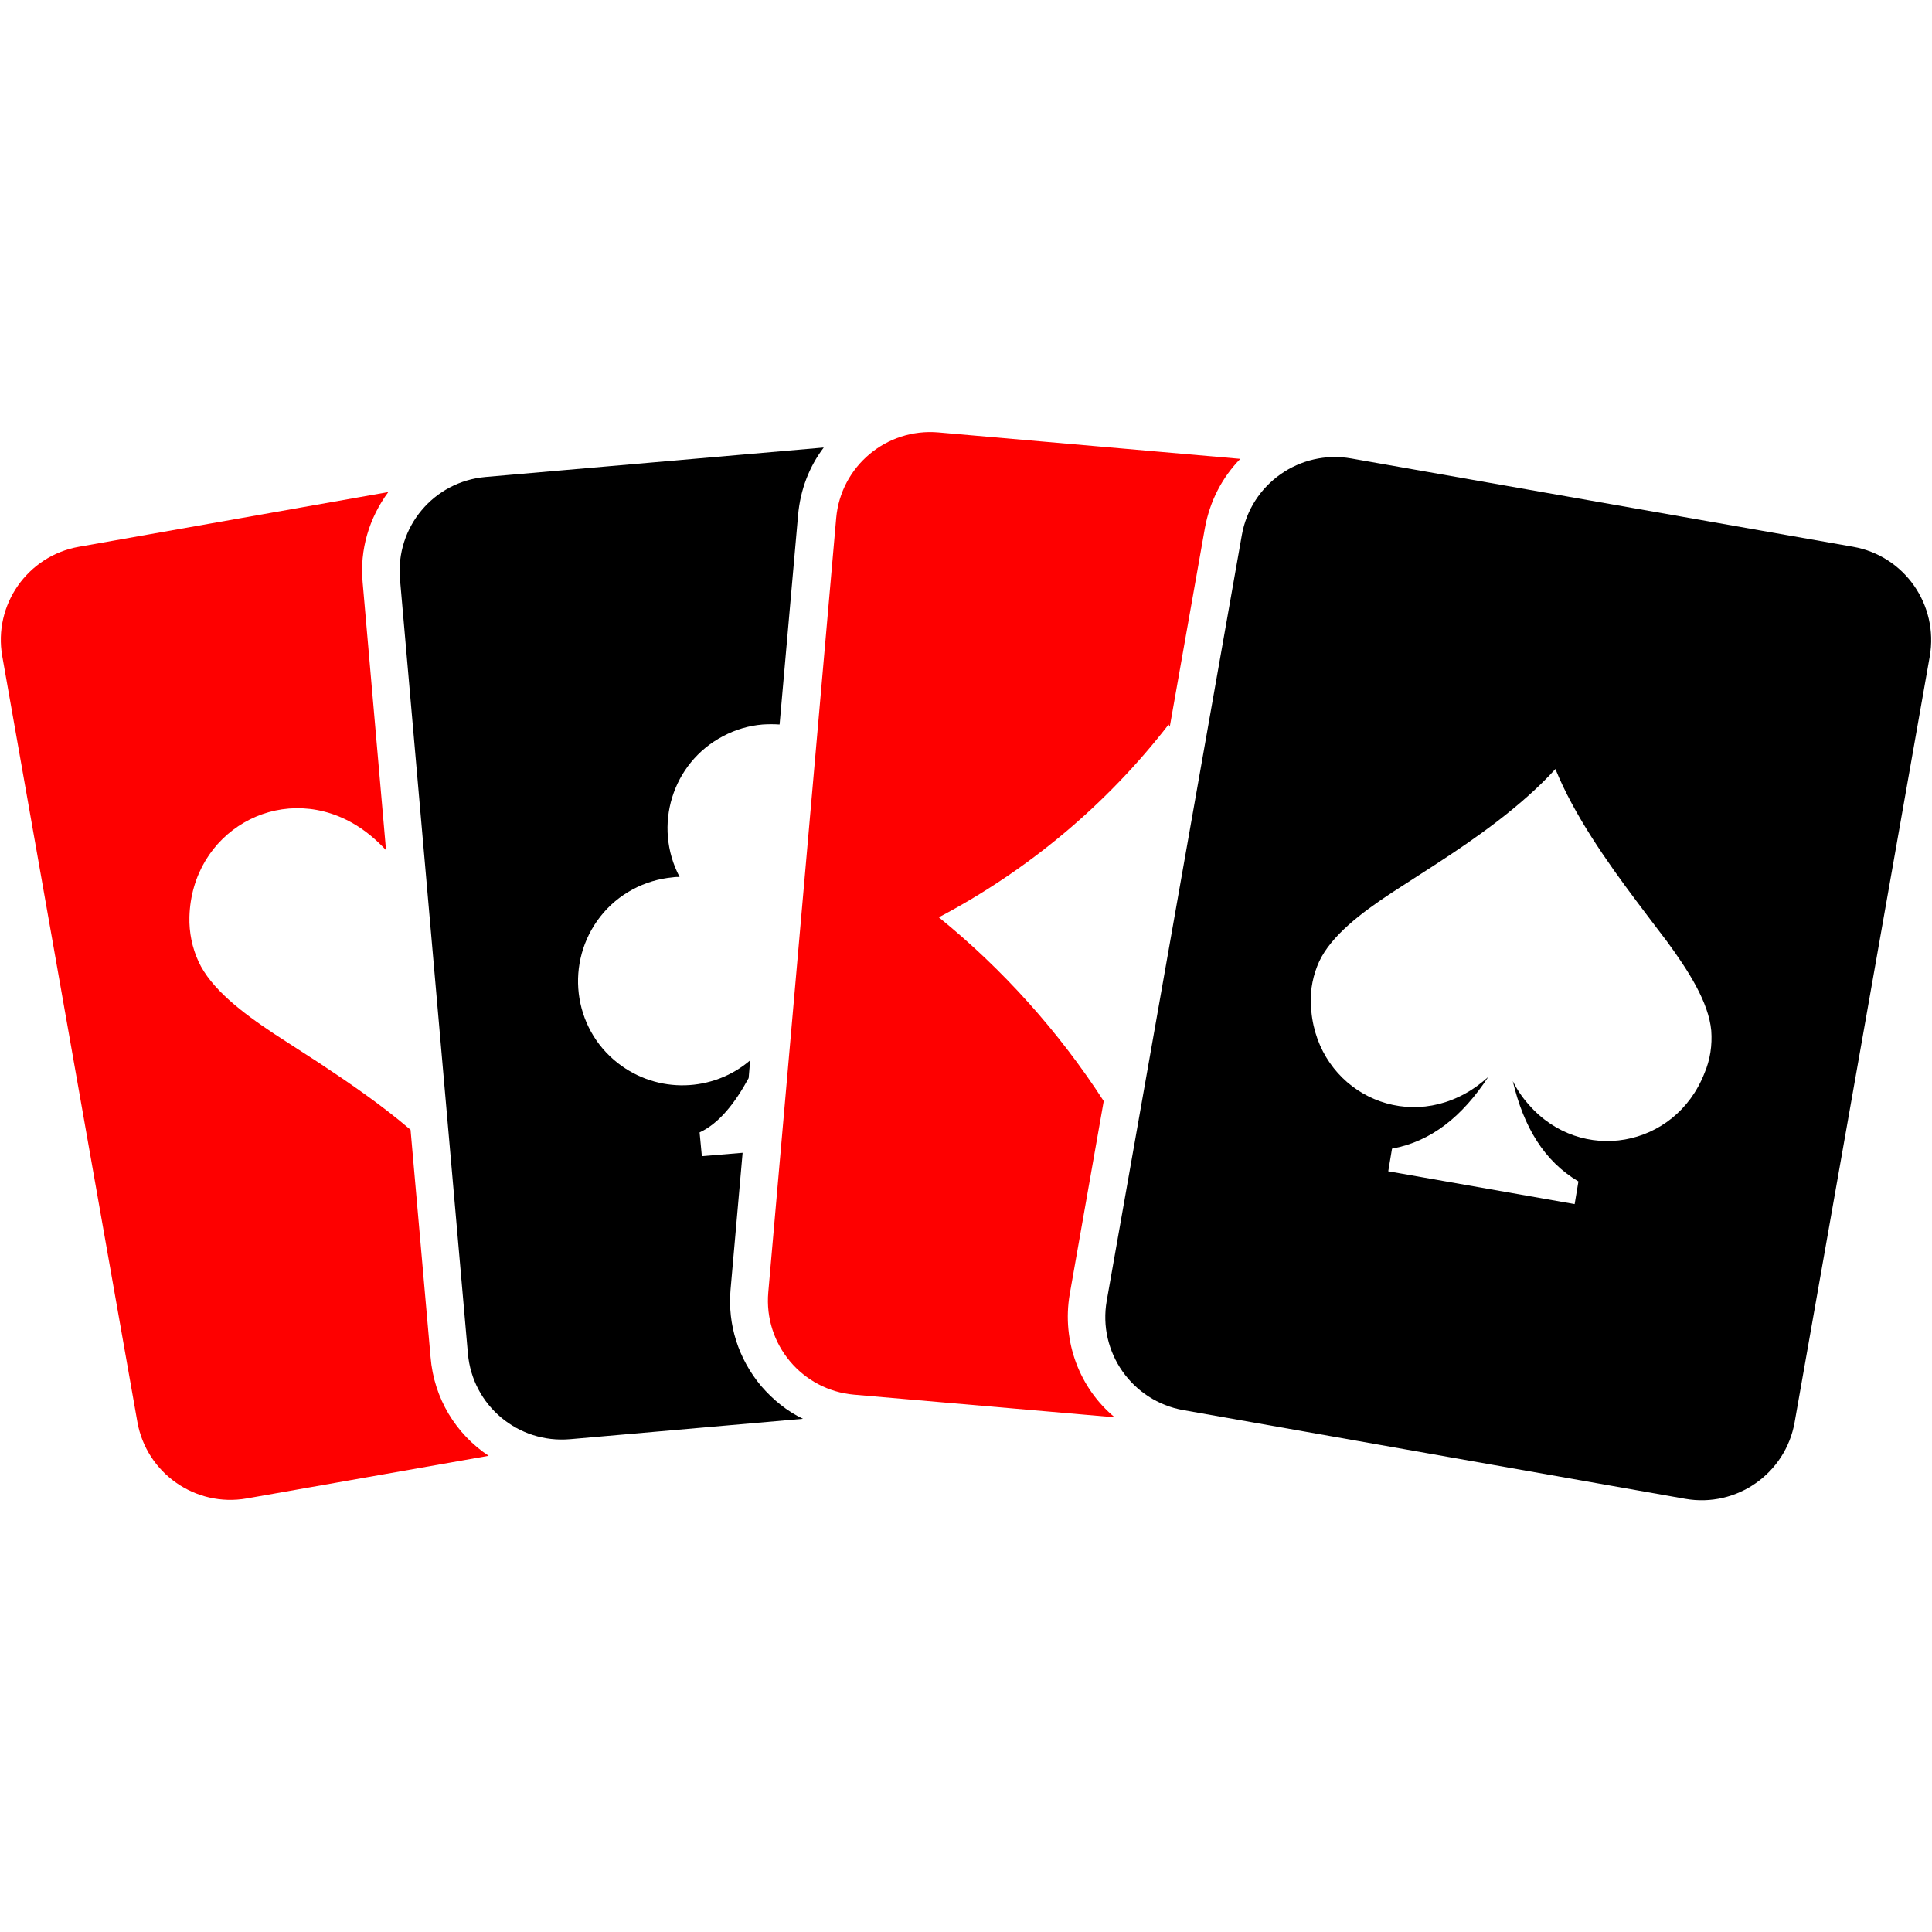
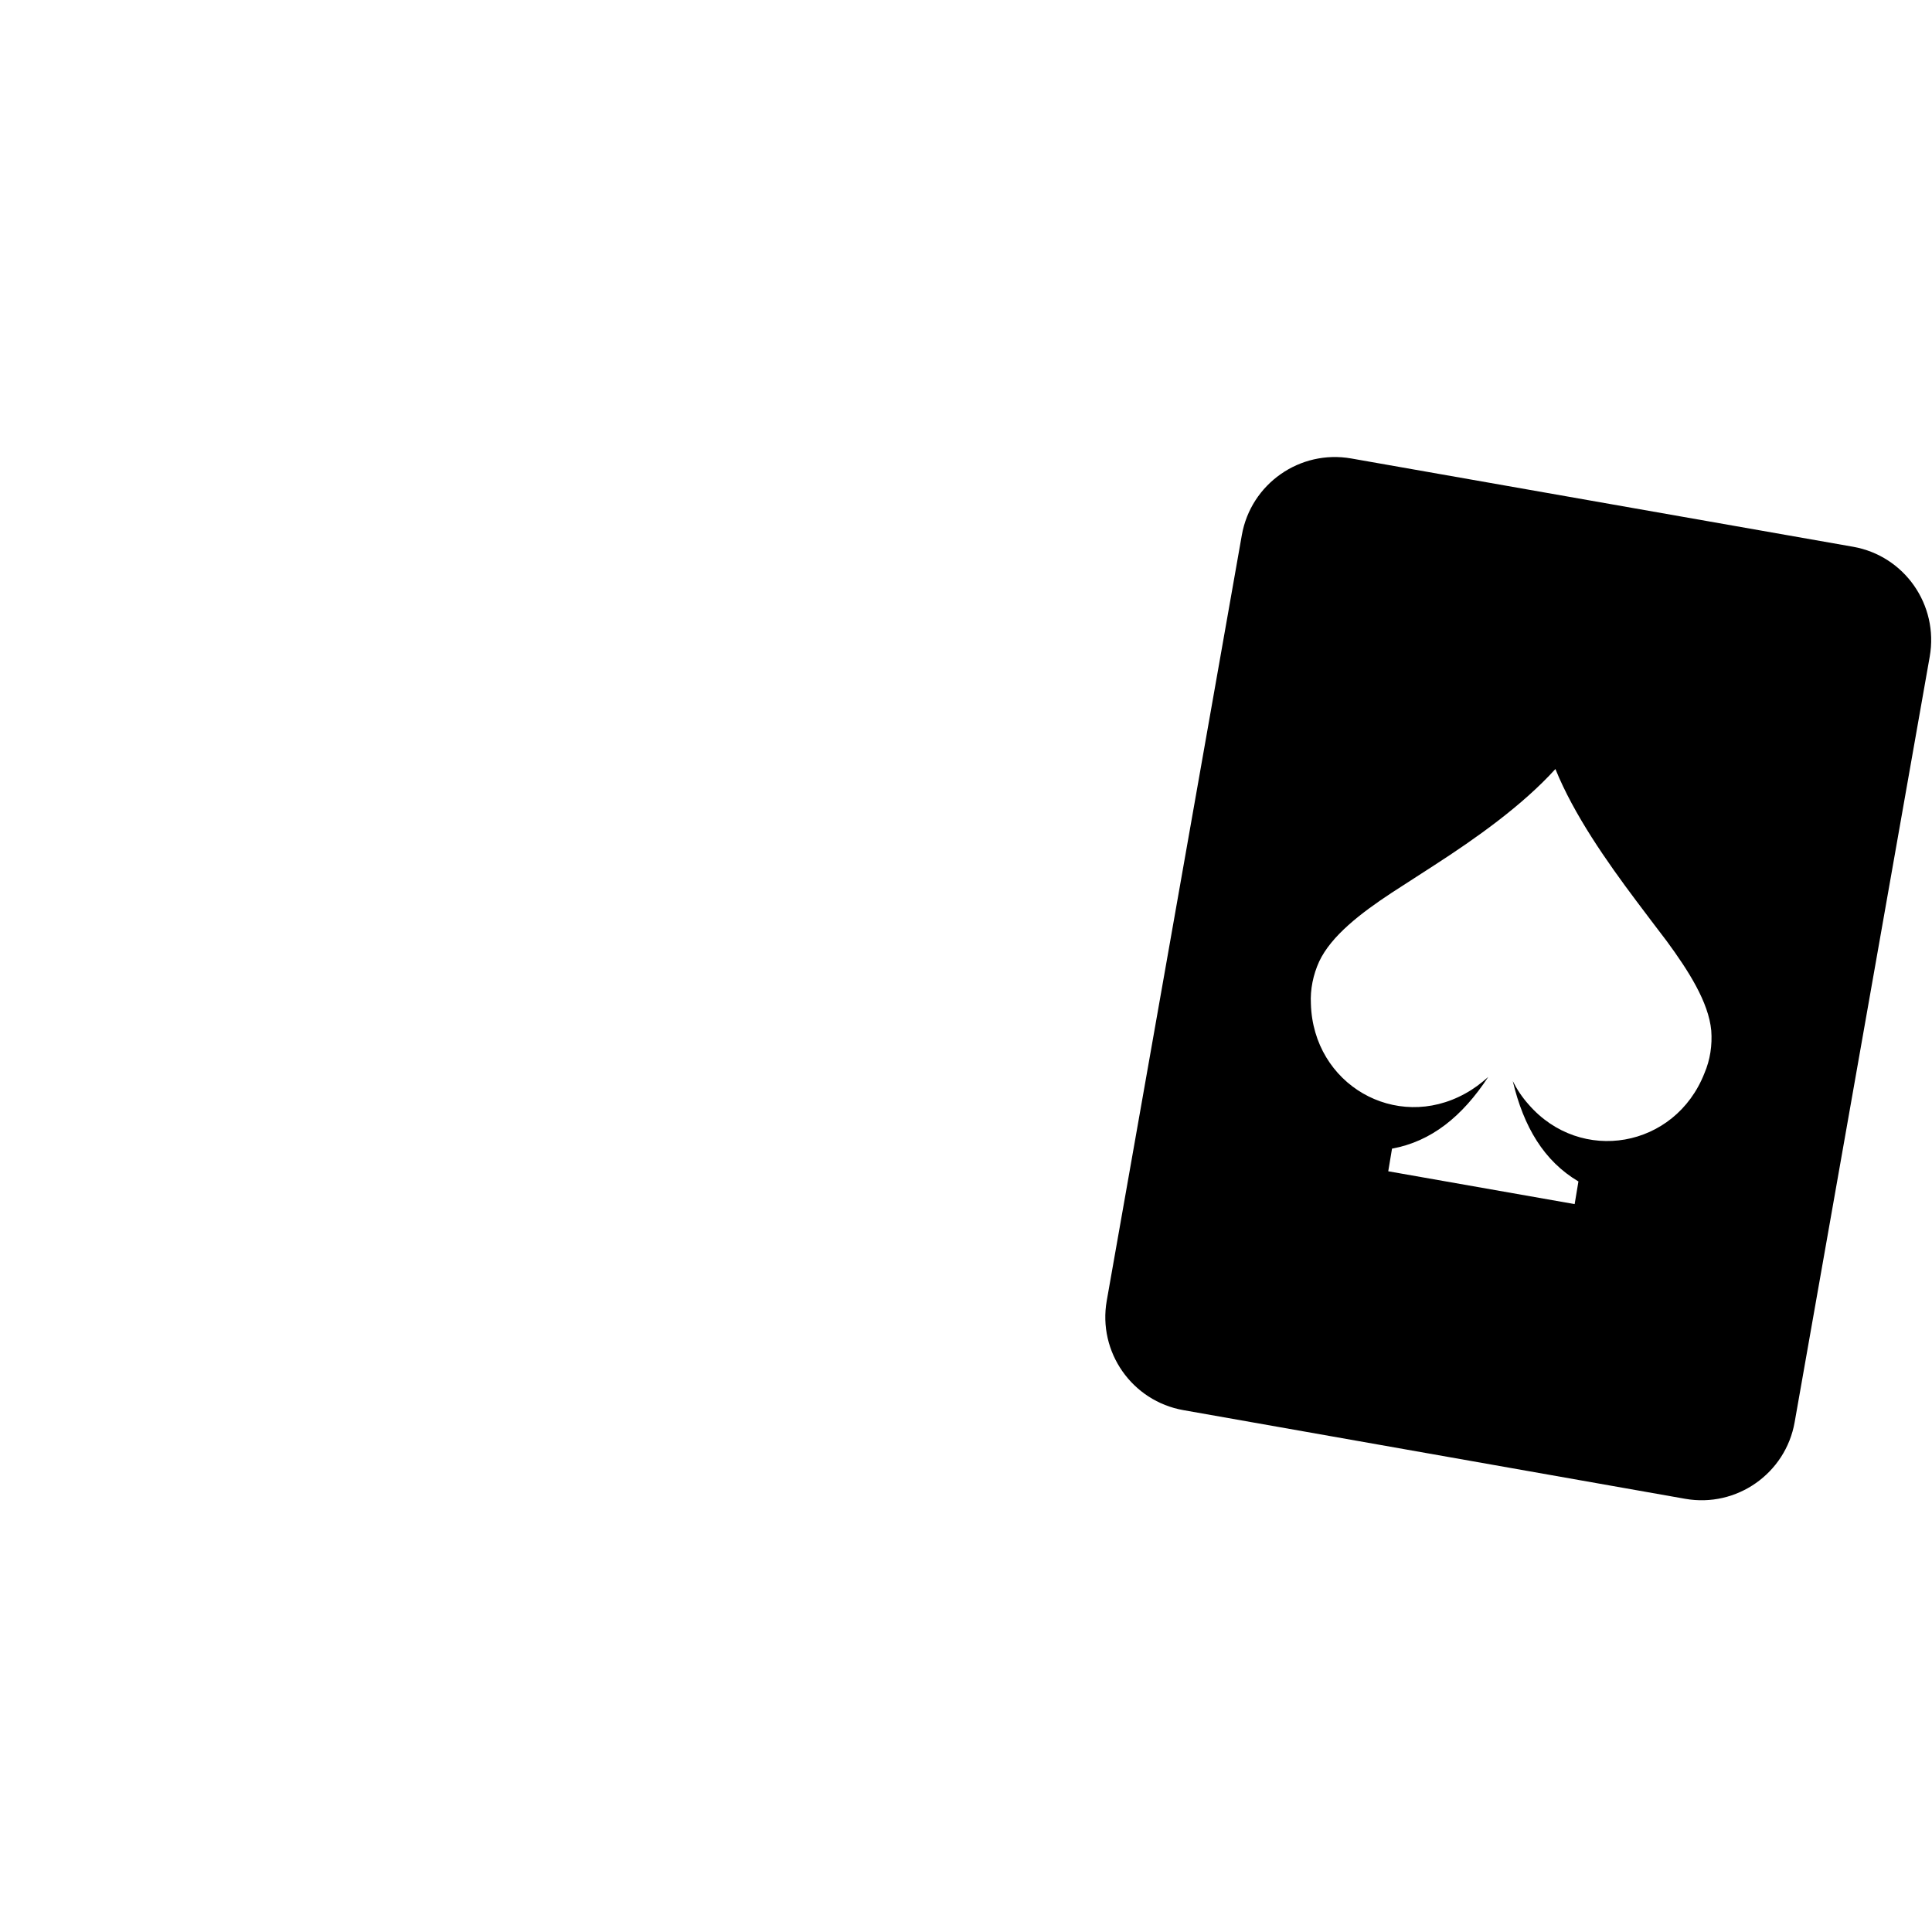
<svg xmlns="http://www.w3.org/2000/svg" id="Layer_2_00000091009025534125052670000008454593574575186835_" enable-background="new 0 0 512 512" viewBox="0 0 512 512">
  <g id="Icon">
    <g id="_113">
-       <path d="m114.1 359.6-5.3-60.2c-7.6-6.5-15.9-12.2-24.2-17.7-3.8-2.5-7.8-5-11.9-7.7-8.6-5.7-16.8-12-20.1-19.2-1.7-3.7-2.5-7.7-2.4-11.8.6-22.5 23.6-35.8 43-25 3.4 1.9 6.4 4.4 9.1 7.3l-6.2-71c-.8-8.6 1.7-17 6.8-23.9l-82 14.5c-13.6 2.4-22.7 15.4-20.3 29l35.8 202.9c2.4 13.6 15.4 22.7 29 20.3l64.1-11.3c-8.6-5.7-14.5-15.1-15.4-26.2z" fill="#fe0000" />
-       <path d="m201.7 367.3c-6-7.2-8.9-16.2-8.1-25.5l3.2-36.3-10.8.9-.6-6.3c5.2-2.4 9.4-7.8 13-14.4l.4-4.7c-9.8 8.4-24.5 9-35.1.7-12-9.4-14-26.8-4.6-38.8 4.7-6 11.7-9.7 19.2-10.4.6-.1 1.2-.1 1.8-.1-7.1-13.5-2-30.2 11.5-37.3 3.4-1.8 6.9-2.8 10.5-3.1 1.5-.1 3-.1 4.5 0l4.9-55.5c.6-6.8 3-12.9 6.8-17.9l-89.6 7.8c-13.8 1.2-23.9 13.3-22.7 27.1l18 205.2c1.2 13.8 13.3 23.9 27.1 22.7l61.7-5.4c-4.2-2-7.9-5-11.1-8.7z" />
      <g id="Card">
-         <path d="m283.5 342.9 9-51.1c-11.9-18.4-26.7-34.9-43.7-48.7 23.7-12.5 44.5-29.9 60.9-51.1.1.2.2.4.3.6l9.3-52.6c1.3-7.2 4.6-13.5 9.4-18.4l-80-7c-13.8-1.2-25.9 9-27.1 22.7l-18 205.2c-1.2 13.8 9 25.9 22.7 27.1l69.1 6c-9.2-7.6-14.1-20-11.9-32.7z" fill="#fe0000" />
        <path d="m491.1 144.9-133-23.4c-13.6-2.4-26.6 6.7-29 20.3l-35.8 202.9c-2.4 13.6 6.7 26.6 20.3 29l133 23.5c13.6 2.4 26.6-6.7 29-20.3l35.8-202.9c2.4-13.7-6.7-26.7-20.3-29.1zm-39.4 139.5c-7.8 19.9-32.8 24.2-46.6 8.3-1.7-1.9-3.1-4-4.2-6.2 2.9 12.2 8.3 21.2 17.4 26.6l-1 6-49.4-8.7 1-6c10.4-1.9 18.6-8.5 25.5-19-1.9 1.7-3.9 3.2-6.1 4.4-18.4 10.2-40.3-2.4-40.9-23.8-.2-3.8.6-7.7 2.2-11.2 3.2-6.8 11-12.8 19.2-18.2 3.9-2.5 7.6-4.9 11.3-7.3 11-7.1 23.3-15.8 32.1-25.5 4.9 12.1 13.6 24.5 21.4 34.9 2.6 3.5 5.3 7 8.1 10.7 5.8 7.9 11.1 16.2 11.8 23.7.3 3.9-.3 7.8-1.8 11.3z" />
      </g>
    </g>
  </g>
</svg>